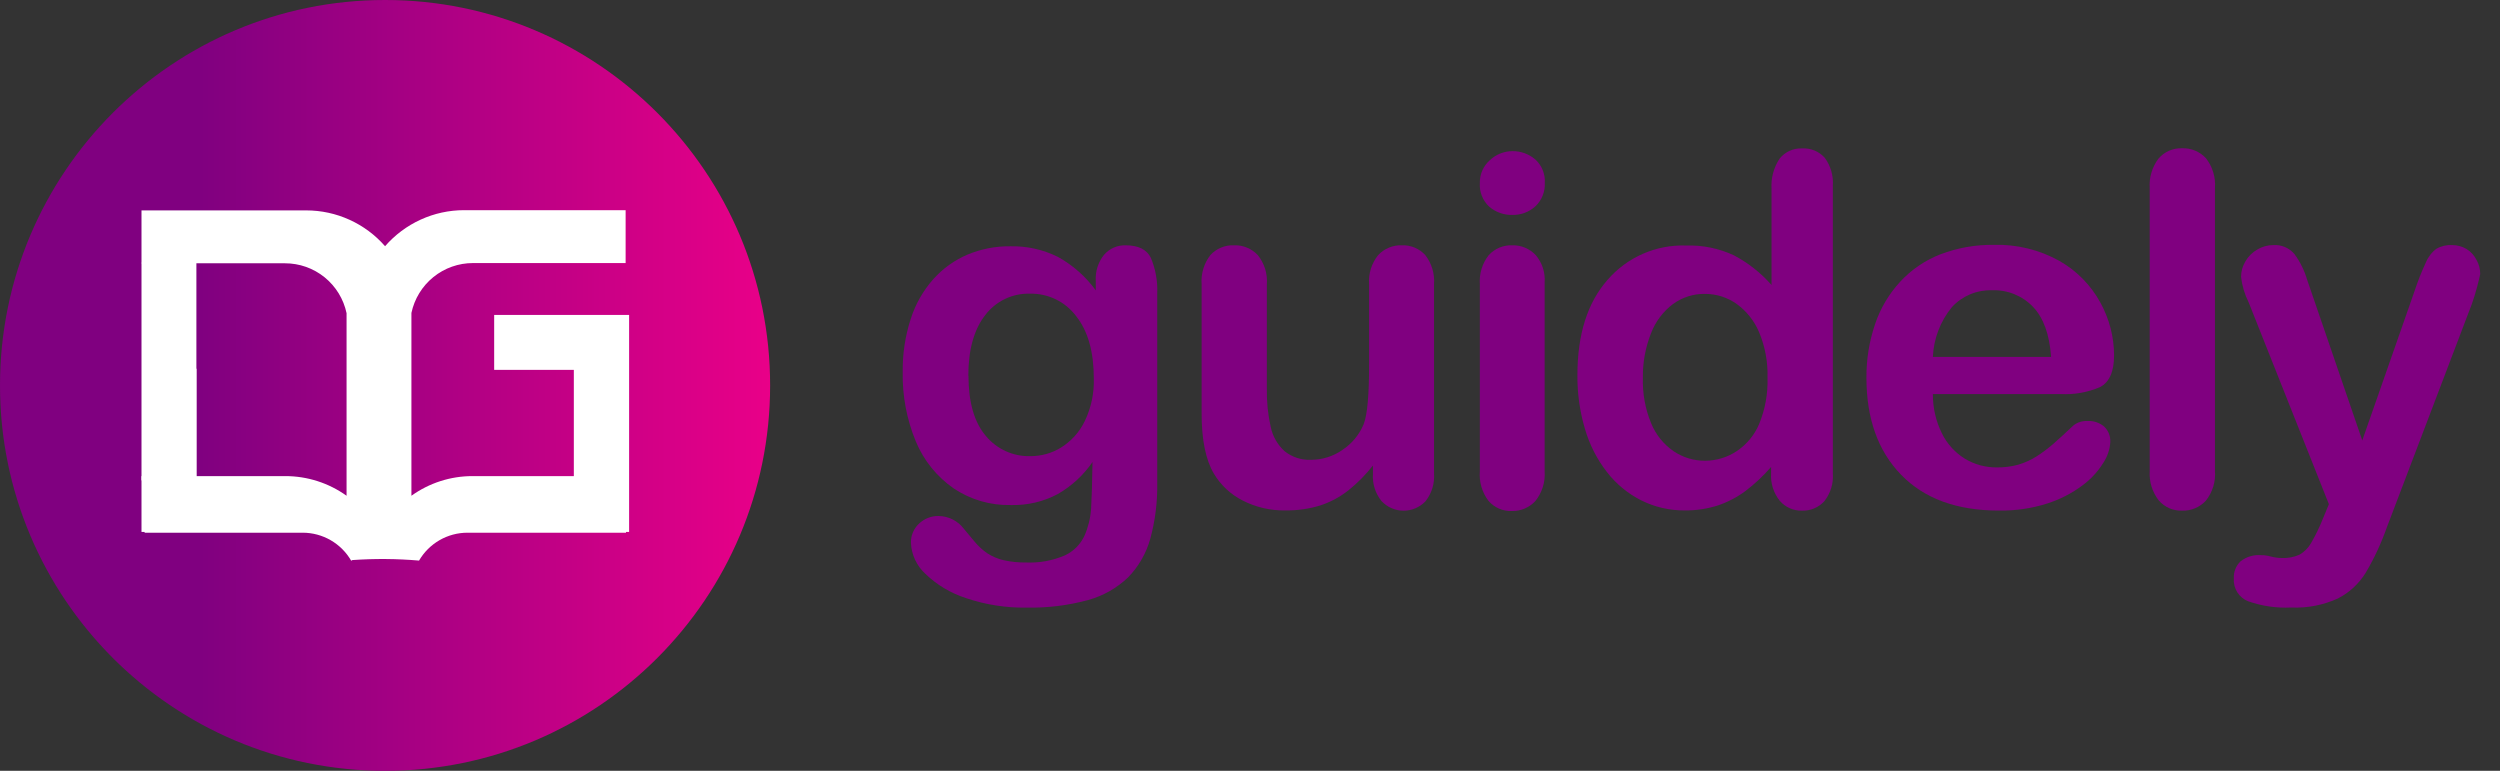
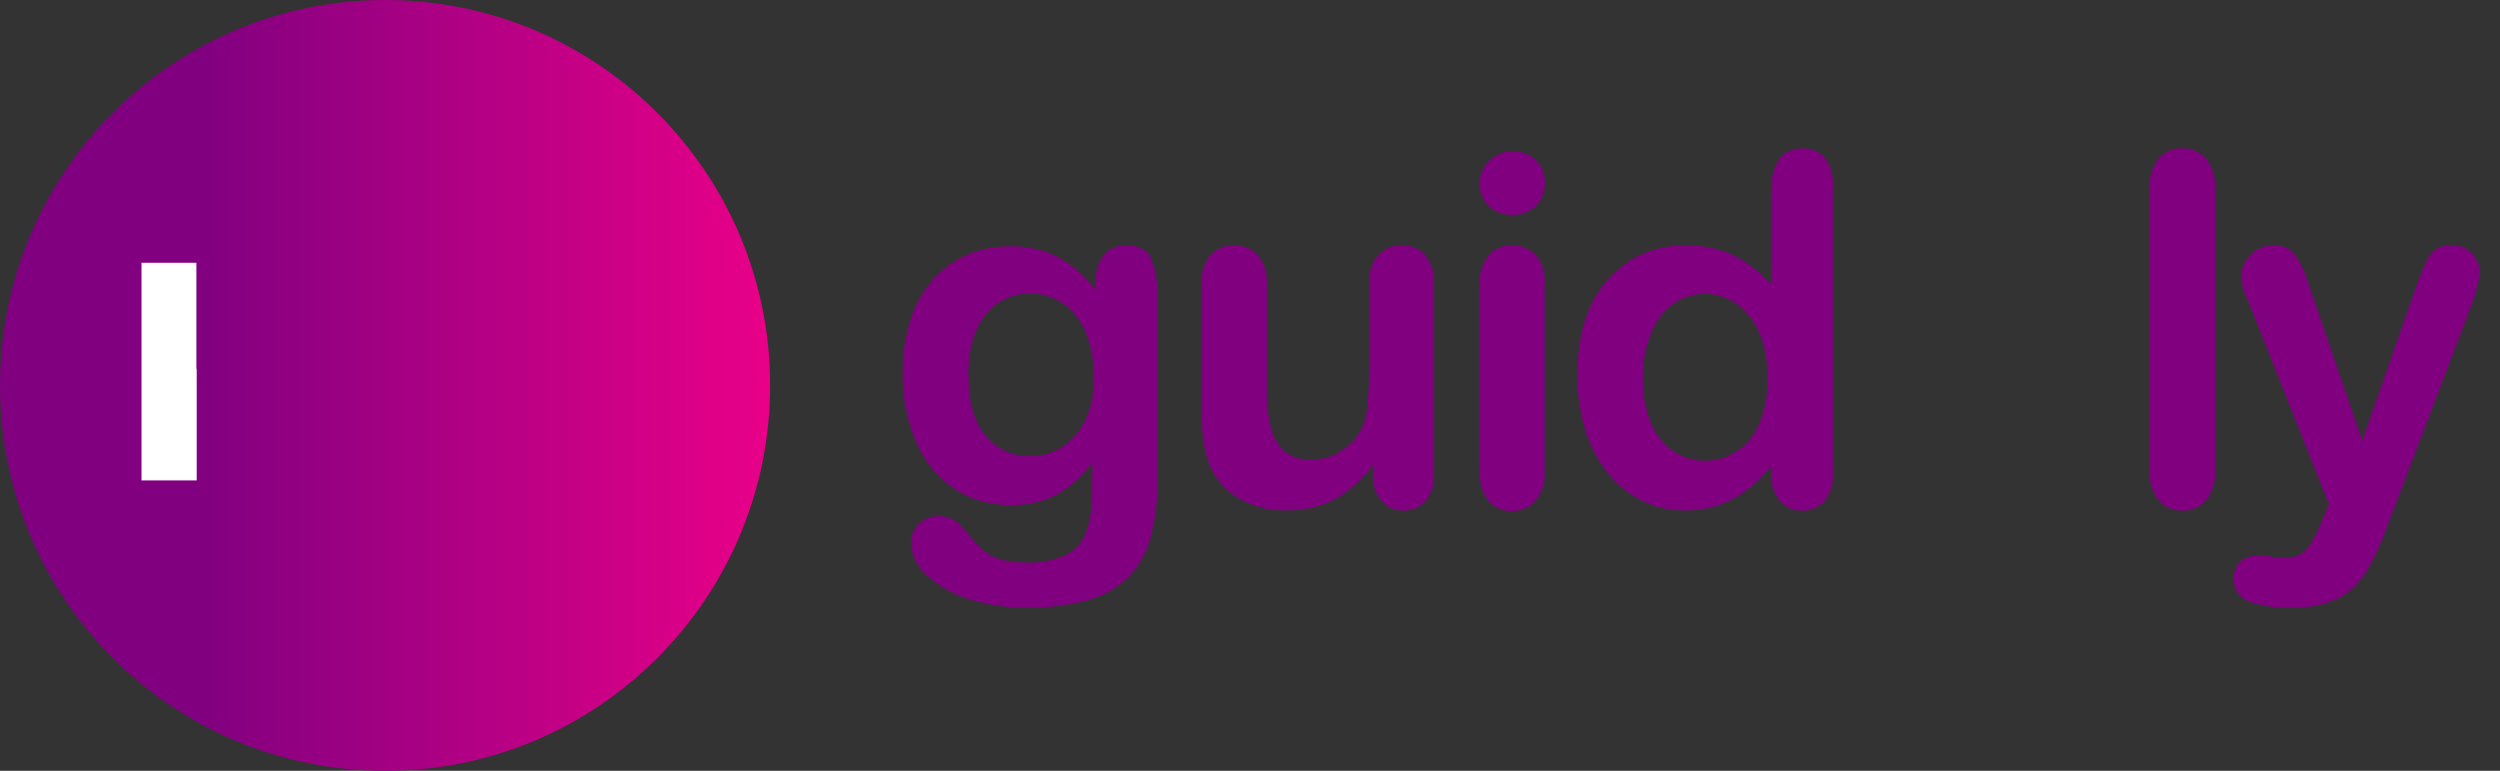
<svg xmlns="http://www.w3.org/2000/svg" width="120" height="37" viewBox="0 0 120 37" fill="none">
  <rect x="0" y="0" width="120" height="37" fill="#333333" stroke="none" />
  <path d="M18.483 37C28.691 37 36.966 28.717 36.966 18.5C36.966 8.283 28.691 0 18.483 0C8.275 0 0 8.283 0 18.5C0 28.717 8.275 37 18.483 37Z" fill="url(#paint0_linear)" />
-   <path d="M27.544 15.116H23.72V17.753H27.544V22.853H22.68C21.628 22.852 20.603 23.182 19.748 23.796V15.152C19.748 15.108 19.748 15.065 19.748 15.021C19.892 14.343 20.265 13.735 20.803 13.299C21.341 12.864 22.013 12.626 22.706 12.627H30.03V10.088H22.271C21.553 10.089 20.843 10.244 20.19 10.543C19.537 10.841 18.955 11.276 18.483 11.818C18.012 11.278 17.43 10.845 16.777 10.549C16.125 10.252 15.417 10.099 14.7 10.099H6.792V12.638H13.678C14.37 12.637 15.042 12.874 15.581 13.31C16.119 13.746 16.491 14.354 16.635 15.032C16.635 15.076 16.635 15.119 16.635 15.163V23.796C15.779 23.183 14.752 22.853 13.7 22.853H6.792V25.534H6.941V25.57H14.53C15.002 25.57 15.466 25.695 15.876 25.932C16.285 26.169 16.624 26.509 16.86 26.919C16.86 26.919 16.892 26.883 16.918 26.883C17.982 26.808 19.051 26.817 20.114 26.908C20.351 26.501 20.69 26.164 21.097 25.929C21.505 25.694 21.967 25.57 22.437 25.57H30.048V25.534H30.197V15.116H27.544Z" fill="white" />
  <path d="M9.441 17.698H9.427V12.613H6.792V17.698V23.06H9.427H9.441V17.698Z" fill="white" />
  <path d="M55.547 14.071V23.169C55.564 24.076 55.452 24.981 55.214 25.857C55.021 26.556 54.654 27.195 54.148 27.714C53.608 28.23 52.948 28.604 52.227 28.802C51.265 29.063 50.271 29.185 49.274 29.165C48.289 29.181 47.308 29.027 46.374 28.711C45.64 28.477 44.969 28.076 44.414 27.54C44 27.158 43.753 26.629 43.725 26.067C43.719 25.892 43.751 25.718 43.818 25.556C43.886 25.395 43.988 25.25 44.117 25.131C44.37 24.892 44.707 24.761 45.055 24.768C45.292 24.772 45.526 24.83 45.737 24.938C45.948 25.046 46.132 25.202 46.273 25.392C46.44 25.599 46.614 25.806 46.795 26.016C46.968 26.222 47.168 26.404 47.389 26.557C47.629 26.714 47.896 26.827 48.176 26.89C48.522 26.967 48.876 27.004 49.23 26.999C49.876 27.03 50.521 26.913 51.115 26.658C51.531 26.464 51.865 26.129 52.057 25.712C52.237 25.299 52.343 24.858 52.373 24.409C52.401 23.95 52.424 23.206 52.441 22.178C52.006 22.809 51.435 23.335 50.771 23.716C50.078 24.083 49.303 24.264 48.52 24.242C47.544 24.265 46.584 23.985 45.773 23.441C44.966 22.88 44.337 22.099 43.961 21.192C43.522 20.134 43.308 18.996 43.33 17.851C43.319 16.989 43.449 16.131 43.714 15.312C43.938 14.604 44.309 13.951 44.802 13.396C45.255 12.889 45.814 12.487 46.44 12.221C47.086 11.951 47.78 11.815 48.48 11.822C49.279 11.802 50.07 11.977 50.785 12.334C51.498 12.73 52.117 13.277 52.597 13.937V13.483C52.568 13.028 52.712 12.579 52.999 12.225C53.127 12.078 53.285 11.961 53.463 11.884C53.641 11.806 53.834 11.769 54.029 11.775C54.634 11.775 55.036 11.971 55.236 12.366C55.465 12.904 55.571 13.487 55.547 14.071V14.071ZM46.487 18.039C46.487 19.309 46.764 20.269 47.317 20.92C47.577 21.236 47.906 21.488 48.278 21.657C48.651 21.826 49.057 21.908 49.466 21.895C49.986 21.896 50.495 21.752 50.937 21.478C51.425 21.172 51.817 20.735 52.068 20.216C52.375 19.578 52.524 18.875 52.503 18.166C52.503 16.89 52.223 15.896 51.662 15.185C51.406 14.839 51.071 14.56 50.685 14.371C50.299 14.182 49.874 14.088 49.444 14.096C49.03 14.083 48.62 14.169 48.246 14.347C47.872 14.525 47.546 14.79 47.295 15.119C46.751 15.813 46.48 16.787 46.48 18.039H46.487Z" fill="#800080" />
  <path d="M65.901 22.744V22.345C65.555 22.788 65.159 23.188 64.72 23.539C64.314 23.859 63.855 24.104 63.364 24.264C62.823 24.428 62.259 24.508 61.694 24.5C60.986 24.512 60.287 24.35 59.657 24.029C59.079 23.739 58.596 23.289 58.265 22.733C57.874 22.071 57.678 21.114 57.678 19.864V13.647C57.639 13.141 57.791 12.639 58.102 12.239C58.245 12.085 58.419 11.964 58.613 11.884C58.807 11.803 59.016 11.766 59.226 11.775C59.44 11.766 59.653 11.803 59.852 11.885C60.05 11.966 60.228 12.09 60.374 12.247C60.692 12.641 60.848 13.142 60.809 13.647V18.66C60.797 19.276 60.859 19.891 60.994 20.492C61.087 20.936 61.316 21.341 61.65 21.649C62.013 21.944 62.473 22.094 62.94 22.07C63.474 22.069 63.995 21.904 64.433 21.598C64.887 21.299 65.241 20.873 65.452 20.372C65.631 19.927 65.719 18.96 65.716 17.47V13.647C65.678 13.142 65.834 12.641 66.151 12.247C66.295 12.091 66.471 11.968 66.667 11.887C66.863 11.805 67.074 11.767 67.286 11.775C67.495 11.766 67.704 11.803 67.898 11.884C68.092 11.964 68.267 12.085 68.409 12.239C68.721 12.639 68.872 13.141 68.833 13.647V22.715C68.871 23.198 68.726 23.677 68.427 24.058C68.292 24.201 68.128 24.316 67.947 24.394C67.766 24.473 67.57 24.513 67.373 24.513C67.175 24.513 66.98 24.473 66.798 24.394C66.617 24.316 66.454 24.201 66.318 24.058C66.017 23.689 65.868 23.219 65.901 22.744V22.744Z" fill="#800080" />
  <path d="M72.595 10.316C72.186 10.327 71.788 10.185 71.479 9.917C71.325 9.773 71.205 9.596 71.128 9.4C71.05 9.204 71.018 8.992 71.033 8.782C71.028 8.577 71.068 8.373 71.15 8.185C71.232 7.997 71.354 7.83 71.508 7.694C71.801 7.414 72.19 7.257 72.595 7.255C72.992 7.25 73.378 7.388 73.682 7.643C73.842 7.784 73.967 7.961 74.048 8.158C74.129 8.356 74.164 8.569 74.15 8.782C74.16 8.992 74.124 9.201 74.045 9.396C73.966 9.591 73.846 9.766 73.693 9.91C73.392 10.18 72.999 10.325 72.595 10.316V10.316ZM74.142 13.556V22.624C74.18 23.139 74.02 23.648 73.697 24.05C73.553 24.206 73.377 24.33 73.181 24.412C72.986 24.495 72.775 24.535 72.562 24.529C72.351 24.536 72.14 24.495 71.946 24.41C71.752 24.325 71.58 24.197 71.442 24.035C71.135 23.626 70.989 23.117 71.033 22.606V13.646C70.995 13.142 71.147 12.642 71.461 12.246C71.602 12.091 71.775 11.969 71.969 11.887C72.162 11.806 72.371 11.767 72.58 11.775C72.792 11.768 73.003 11.807 73.198 11.888C73.394 11.97 73.57 12.091 73.715 12.246C74.024 12.609 74.177 13.08 74.142 13.556V13.556Z" fill="#800080" />
  <path d="M85.012 22.722V22.414C84.64 22.845 84.223 23.235 83.769 23.578C83.364 23.876 82.915 24.109 82.439 24.267C81.932 24.427 81.404 24.505 80.873 24.5C80.152 24.507 79.439 24.344 78.793 24.024C78.146 23.701 77.58 23.236 77.137 22.664C76.656 22.046 76.297 21.342 76.078 20.589C75.83 19.751 75.708 18.881 75.716 18.006C75.716 16.048 76.199 14.522 77.166 13.429C77.632 12.89 78.213 12.463 78.866 12.179C79.519 11.895 80.227 11.76 80.938 11.785C81.725 11.761 82.507 11.921 83.222 12.253C83.907 12.614 84.522 13.097 85.034 13.679V9.068C85 8.556 85.135 8.046 85.418 7.617C85.547 7.455 85.713 7.325 85.902 7.239C86.091 7.154 86.298 7.114 86.505 7.124C86.709 7.113 86.912 7.148 87.1 7.226C87.289 7.305 87.457 7.425 87.592 7.578C87.873 7.963 88.009 8.436 87.976 8.912V22.722C88.013 23.206 87.865 23.685 87.563 24.064C87.428 24.211 87.262 24.327 87.077 24.404C86.893 24.481 86.694 24.518 86.494 24.511C86.294 24.516 86.096 24.477 85.913 24.397C85.73 24.317 85.567 24.197 85.436 24.046C85.133 23.674 84.982 23.201 85.012 22.722V22.722ZM78.858 18.137C78.836 18.882 78.97 19.624 79.253 20.314C79.475 20.86 79.853 21.33 80.34 21.663C80.784 21.961 81.307 22.119 81.841 22.116C82.379 22.115 82.906 21.956 83.356 21.659C83.84 21.337 84.218 20.879 84.443 20.343C84.728 19.643 84.864 18.892 84.841 18.137C84.864 17.392 84.728 16.649 84.443 15.961C84.214 15.411 83.838 14.935 83.356 14.586C82.911 14.272 82.381 14.105 81.837 14.107C81.285 14.098 80.746 14.271 80.3 14.597C79.824 14.954 79.46 15.44 79.249 15.997C78.98 16.678 78.847 17.405 78.858 18.137V18.137Z" fill="#800080" />
-   <path d="M98.91 18.914H92.778C92.772 19.567 92.92 20.211 93.209 20.796C93.456 21.303 93.842 21.728 94.322 22.023C94.784 22.299 95.313 22.442 95.851 22.436C96.198 22.44 96.543 22.396 96.877 22.305C97.196 22.211 97.499 22.072 97.779 21.892C98.059 21.71 98.325 21.509 98.577 21.29C98.823 21.076 99.138 20.782 99.53 20.416C99.726 20.266 99.969 20.192 100.215 20.209C100.5 20.195 100.779 20.29 100.998 20.474C101.098 20.569 101.177 20.685 101.228 20.814C101.28 20.944 101.302 21.082 101.295 21.221C101.272 21.574 101.157 21.916 100.961 22.211C100.7 22.635 100.359 23.005 99.957 23.299C99.448 23.68 98.878 23.973 98.272 24.166C97.518 24.406 96.73 24.521 95.938 24.507C93.93 24.507 92.365 23.934 91.252 22.788C90.14 21.642 89.589 20.085 89.589 18.137C89.581 17.262 89.721 16.391 90.002 15.562C90.255 14.806 90.665 14.113 91.205 13.527C91.741 12.945 92.403 12.494 93.14 12.207C93.959 11.895 94.83 11.741 95.706 11.753C96.806 11.722 97.894 11.989 98.856 12.526C99.684 12.997 100.364 13.691 100.82 14.528C101.245 15.3 101.471 16.167 101.476 17.049C101.476 17.835 101.251 18.345 100.802 18.58C100.206 18.836 99.558 18.951 98.91 18.914ZM92.778 17.133H98.453C98.377 16.063 98.091 15.261 97.587 14.731C97.334 14.465 97.026 14.257 96.686 14.119C96.345 13.982 95.979 13.918 95.612 13.933C95.253 13.922 94.895 13.988 94.563 14.128C94.232 14.268 93.934 14.477 93.691 14.742C93.136 15.419 92.815 16.258 92.778 17.133V17.133Z" fill="#800080" />
  <path d="M103.186 22.606V9.021C103.153 8.519 103.301 8.021 103.603 7.618C103.742 7.454 103.916 7.323 104.113 7.237C104.309 7.15 104.523 7.109 104.738 7.117C104.951 7.109 105.165 7.147 105.362 7.229C105.56 7.311 105.738 7.435 105.883 7.592C106.201 7.997 106.357 8.507 106.318 9.021V22.606C106.358 23.121 106.201 23.632 105.879 24.035C105.734 24.192 105.557 24.315 105.36 24.397C105.163 24.479 104.951 24.518 104.738 24.511C104.526 24.518 104.315 24.477 104.121 24.392C103.928 24.307 103.755 24.178 103.618 24.017C103.306 23.616 103.153 23.114 103.186 22.606V22.606Z" fill="#800080" />
  <path d="M111.497 24.902L111.787 24.202L107.934 14.51C107.743 14.129 107.62 13.718 107.572 13.294C107.57 13.031 107.642 12.772 107.779 12.547C107.918 12.306 108.12 12.107 108.362 11.97C108.59 11.837 108.848 11.765 109.112 11.764C109.305 11.75 109.497 11.783 109.675 11.857C109.852 11.932 110.01 12.048 110.134 12.195C110.407 12.568 110.613 12.986 110.743 13.429L113.389 21.141L115.9 13.966C116.053 13.5 116.233 13.045 116.44 12.602C116.547 12.338 116.724 12.108 116.951 11.938C117.183 11.808 117.447 11.748 117.712 11.764C117.952 11.766 118.187 11.831 118.394 11.952C118.598 12.079 118.763 12.26 118.872 12.475C118.989 12.681 119.051 12.915 119.05 13.153C119.021 13.298 118.97 13.516 118.901 13.773C118.832 14.031 118.749 14.31 118.651 14.586L114.581 25.28C114.311 26.05 113.967 26.793 113.552 27.496C113.227 28.021 112.764 28.448 112.215 28.729C111.512 29.047 110.745 29.195 109.975 29.161C109.273 29.195 108.572 29.093 107.909 28.86C107.694 28.775 107.512 28.623 107.389 28.428C107.266 28.232 107.208 28.002 107.224 27.772C107.214 27.618 107.238 27.463 107.295 27.32C107.351 27.176 107.438 27.047 107.55 26.941C107.825 26.726 108.17 26.622 108.518 26.647C108.685 26.646 108.851 26.669 109.011 26.716C109.179 26.759 109.352 26.782 109.525 26.785C109.818 26.798 110.109 26.744 110.377 26.625C110.608 26.491 110.799 26.299 110.932 26.067C111.148 25.693 111.337 25.304 111.497 24.902V24.902Z" fill="#800080" />
  <defs>
    <linearGradient id="paint0_linear" x1="0" y1="18.5" x2="36.966" y2="18.5" gradientUnits="userSpaceOnUse">
      <stop offset="0.26" stop-color="#800080" />
      <stop offset="1" stop-color="#E90088" />
    </linearGradient>
  </defs>
</svg>